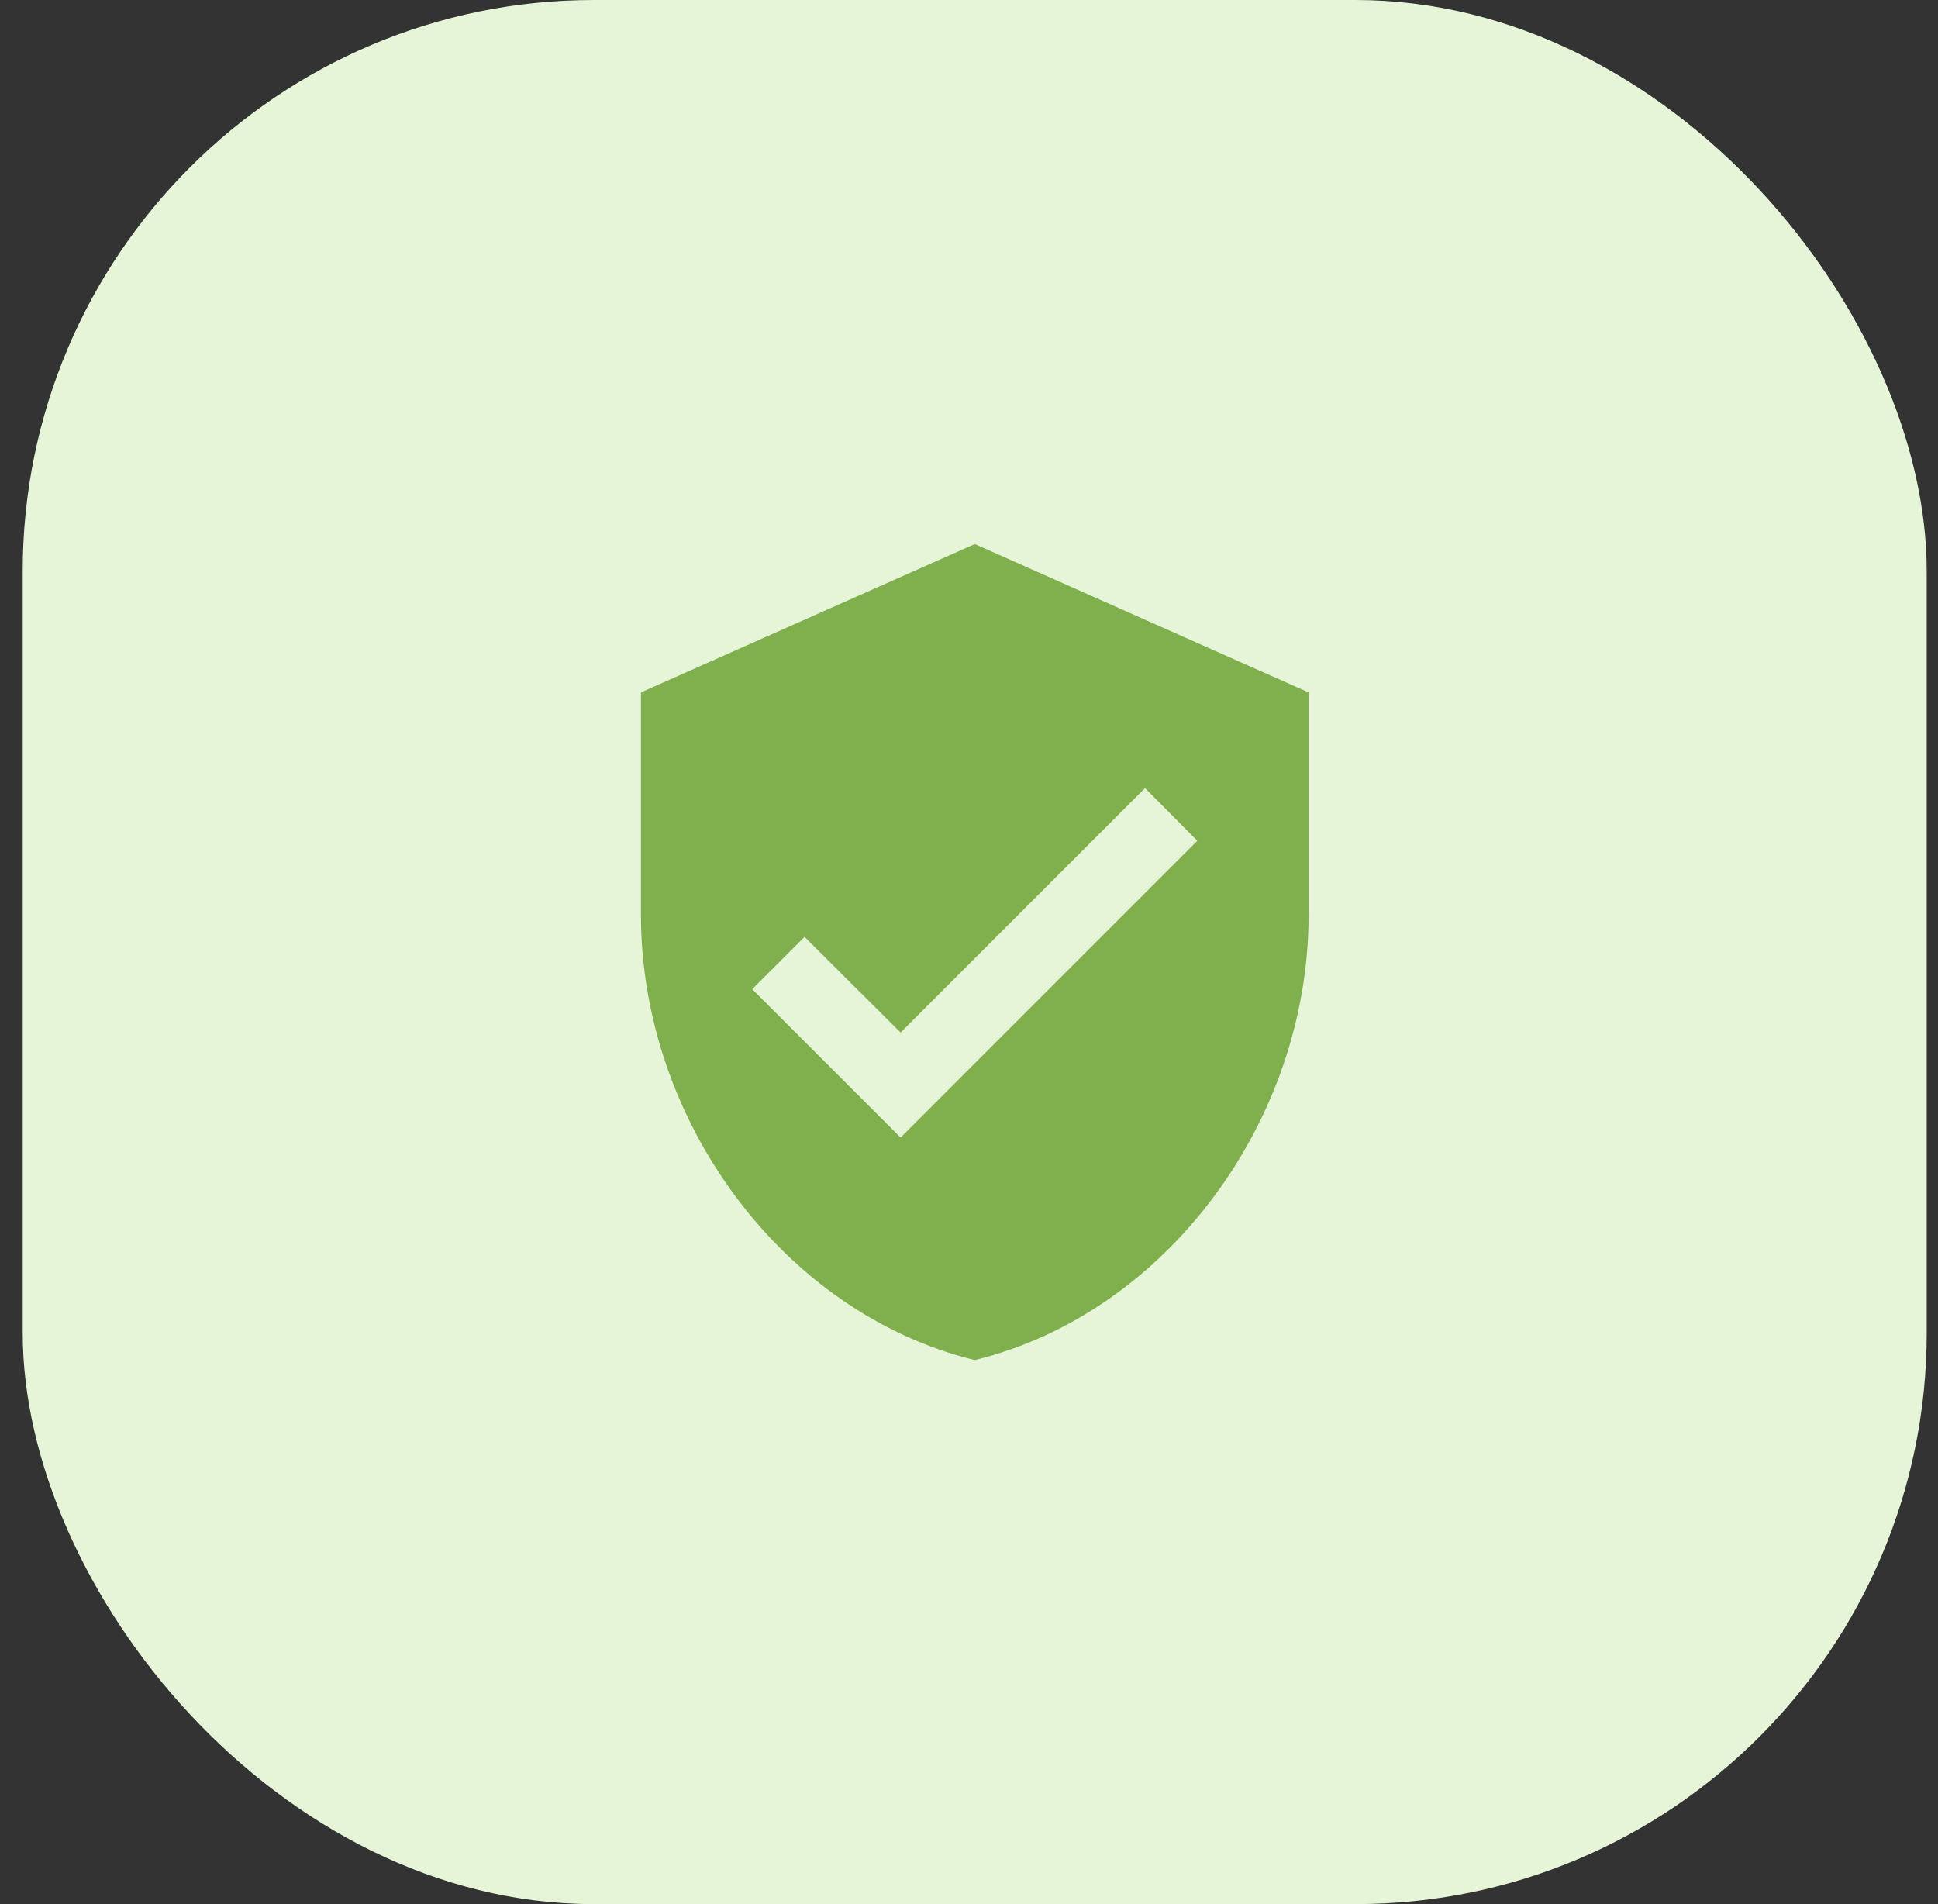
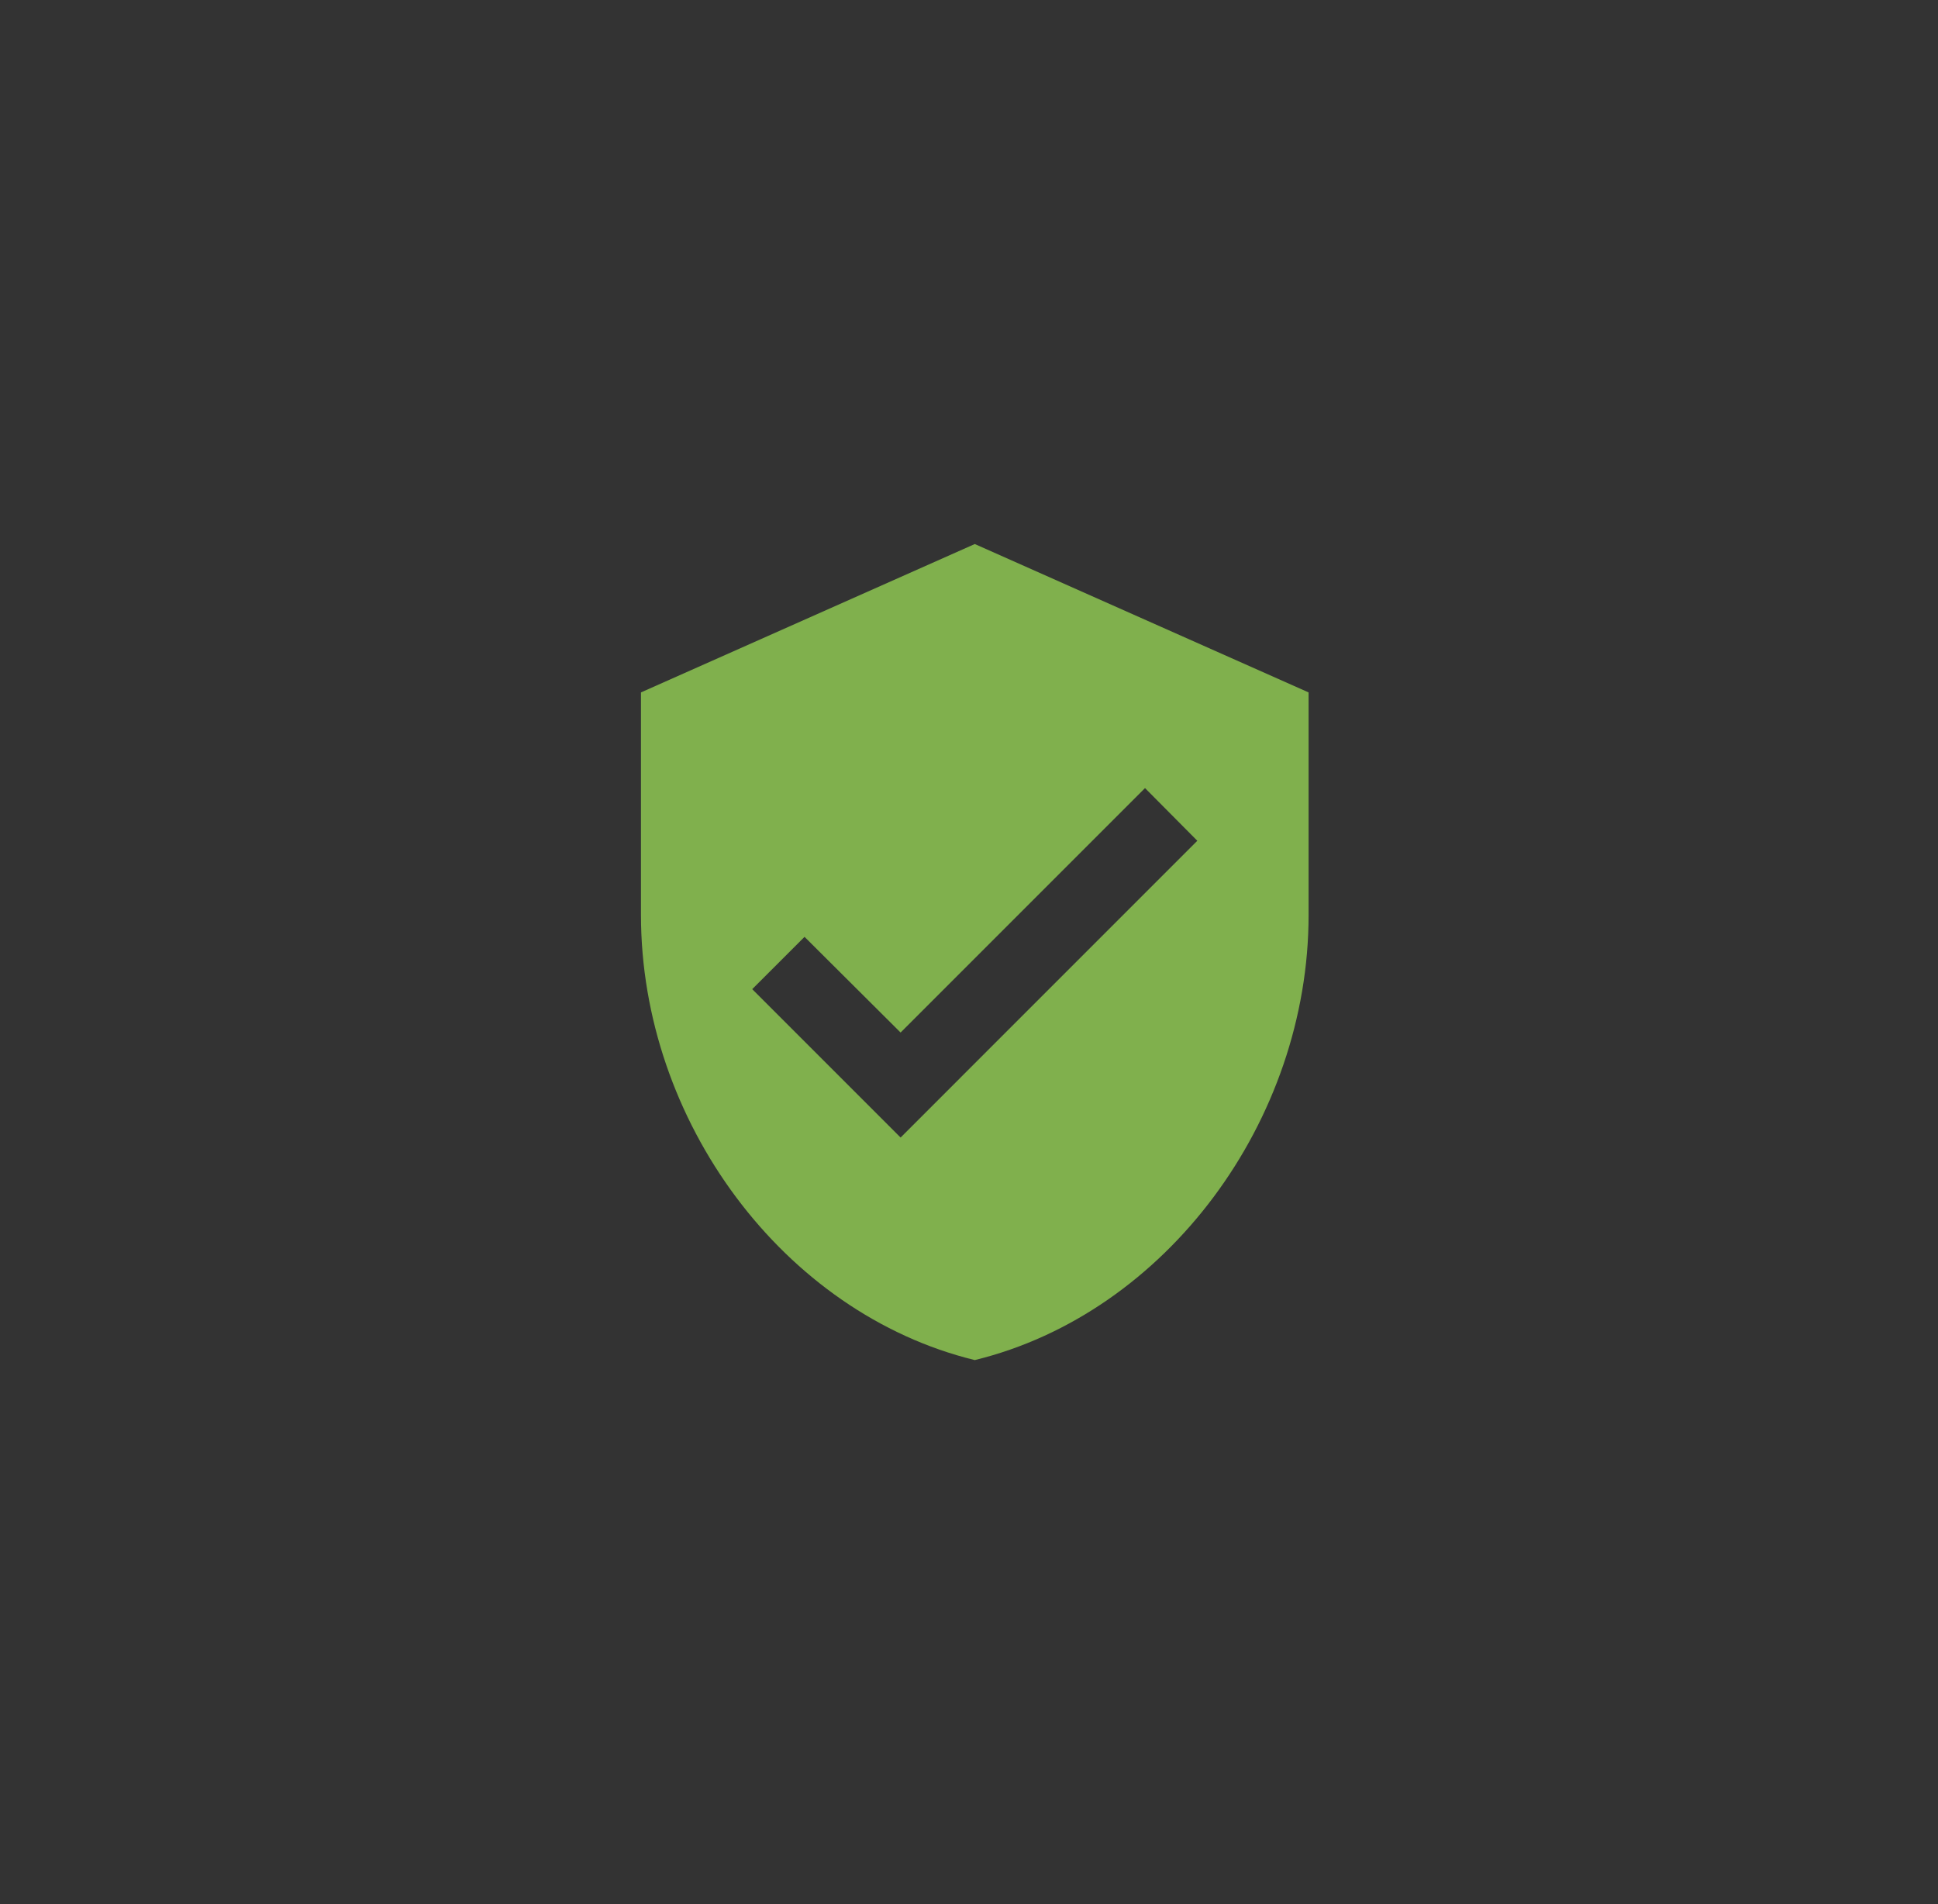
<svg xmlns="http://www.w3.org/2000/svg" width="57" height="56" viewBox="0 0 57 56" fill="none">
  <rect x="0" y="0" width="57" height="56" fill="#333333" stroke="none" />
-   <rect x="0.668" width="56" height="56" rx="16.8" fill="#E6F4D7" />
-   <path d="M28.67 16L18.852 20.364V26.909C18.852 32.964 23.041 38.626 28.67 40C34.299 38.626 38.488 32.964 38.488 26.909V20.364L28.67 16ZM26.488 33.455L22.124 29.091L23.663 27.553L26.488 30.367L33.677 23.178L35.215 24.727L26.488 33.455Z" fill="#80B04D" />
+   <path d="M28.67 16L18.852 20.364V26.909C18.852 32.964 23.041 38.626 28.67 40C34.299 38.626 38.488 32.964 38.488 26.909V20.364L28.67 16ZM26.488 33.455L22.124 29.091L23.663 27.553L26.488 30.367L33.677 23.178L35.215 24.727L26.488 33.455" fill="#80B04D" />
</svg>